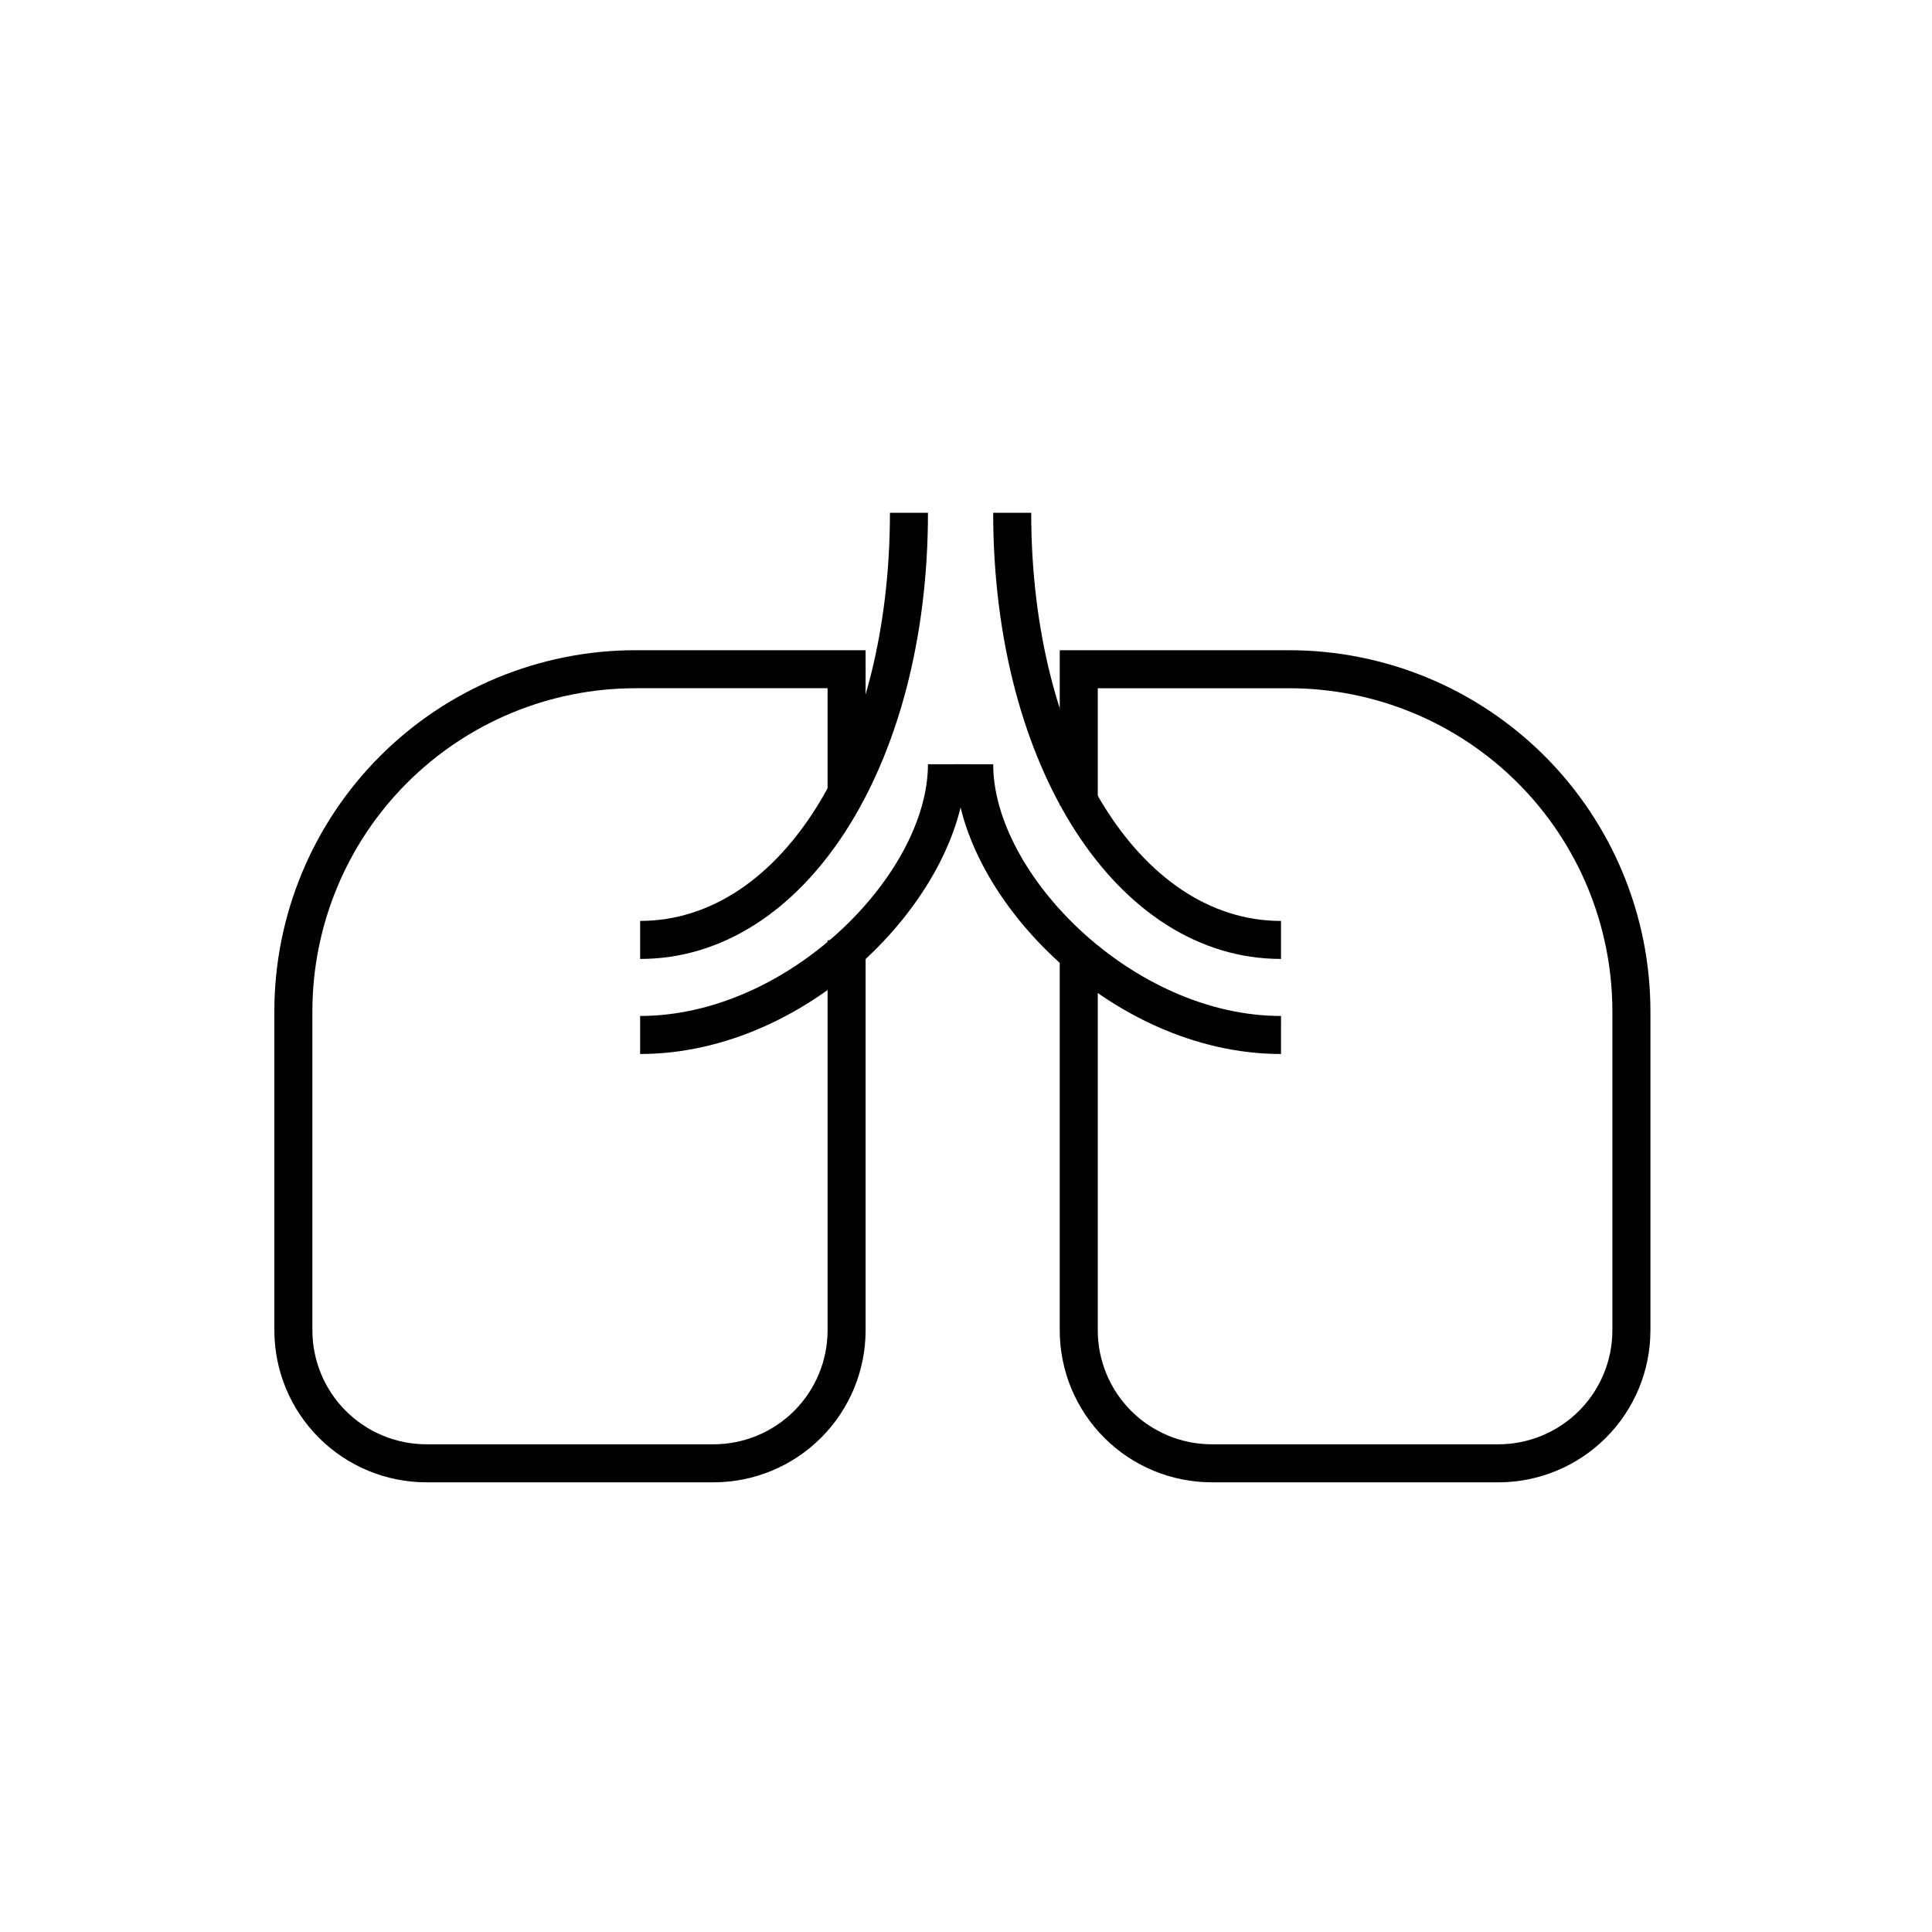
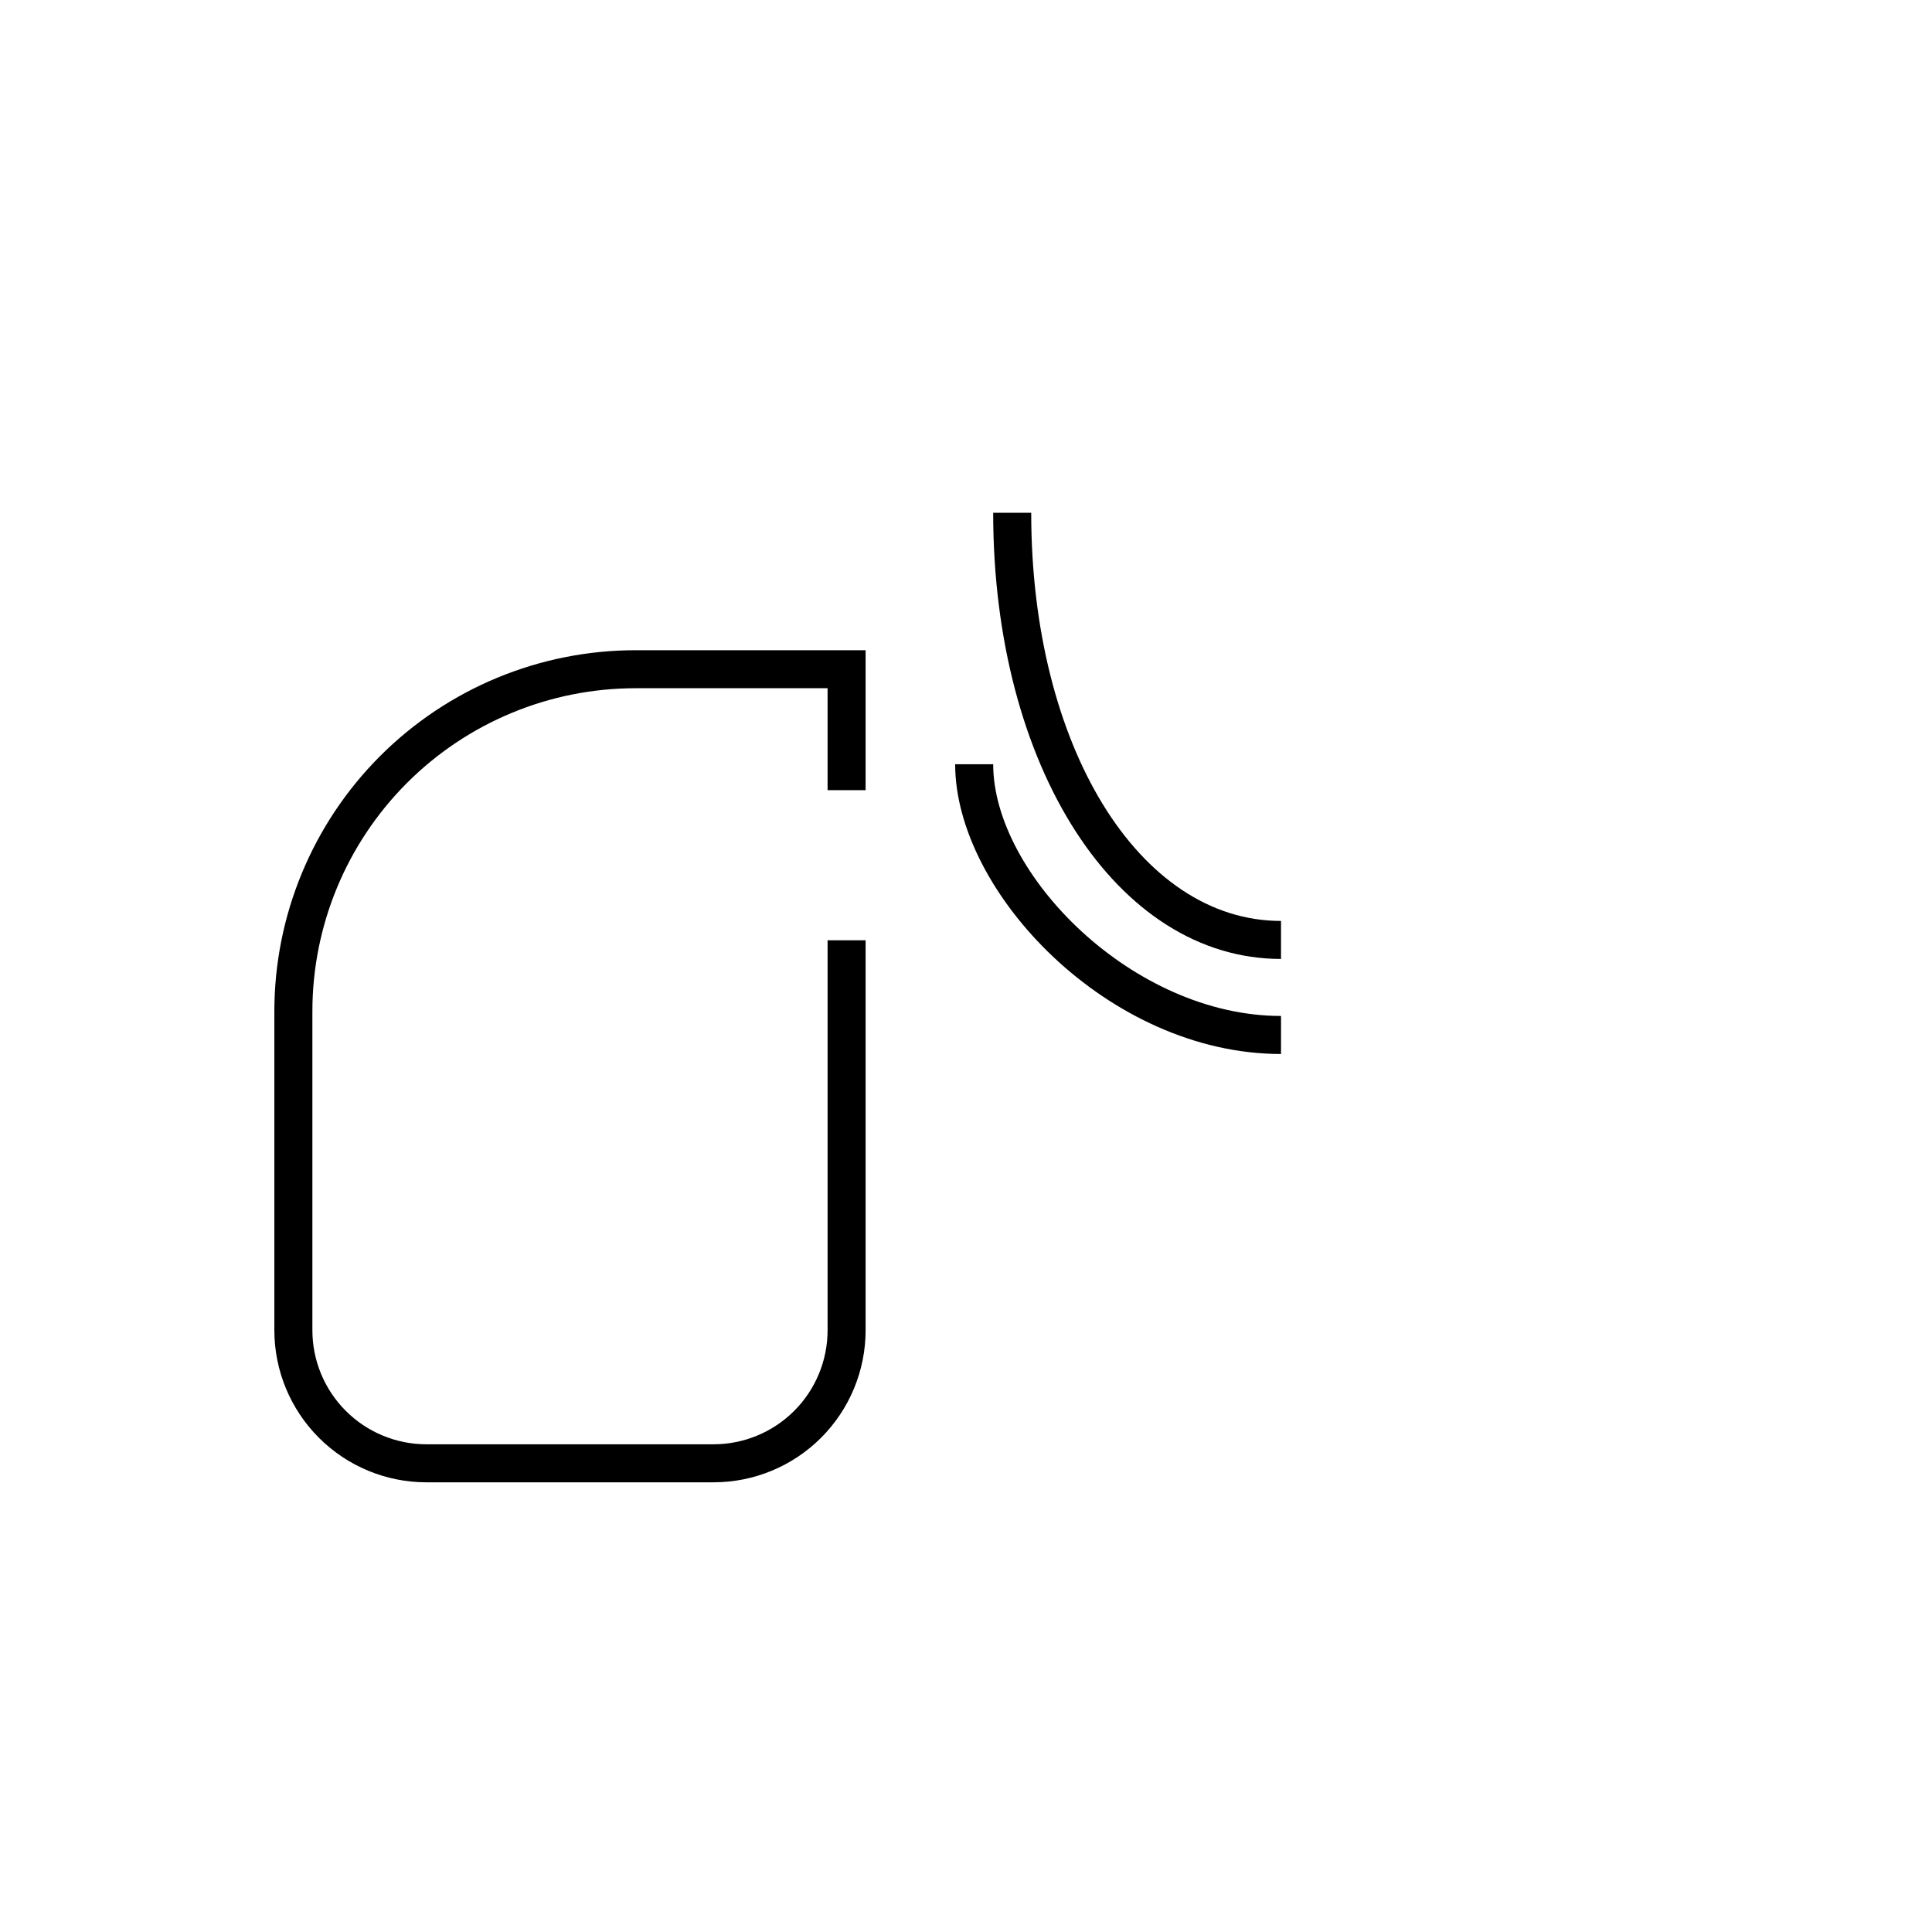
<svg xmlns="http://www.w3.org/2000/svg" fill="#000000" width="800px" height="800px" version="1.1" viewBox="144 144 512 512">
  <g>
    <path d="m333.09 536.83h-76.078c-10.688 0-20.938-4.246-28.496-11.805-7.559-7.559-11.809-17.809-11.809-28.5v-84.488c0-25.387 10.086-49.734 28.039-67.688 17.949-17.949 42.301-28.035 67.688-28.035h60.961v37.082h-10.078v-27.008h-50.883c-22.715 0-44.5 9.023-60.562 25.086s-25.086 37.848-25.086 60.562v84.488c0 8.02 3.184 15.707 8.852 21.375 5.672 5.668 13.359 8.855 21.375 8.855h76.078c8.016 0 15.703-3.188 21.375-8.855 5.668-5.668 8.852-13.355 8.852-21.375v-103.33h10.078v103.33c0 10.691-4.246 20.941-11.805 28.5s-17.812 11.805-28.5 11.805z" />
-     <path d="m313.64 398.13v-10.078c37.738 0.004 66.203-46.5 66.203-108.16h10.078c-0.004 67.41-32.801 118.24-76.281 118.24z" />
    <path d="m483.48 398.13c-43.48 0-76.277-50.836-76.277-118.24h10.078c0 61.668 28.465 108.17 66.199 108.17z" />
-     <path d="m313.64 423.32v-10.078c39.297 0 76.277-37.586 76.277-66.703h10.078c0 33.855-40.66 76.781-86.355 76.781z" />
    <path d="m483.48 423.32c-45.695 0-86.352-42.926-86.352-76.781h10.078c0 29.121 36.98 66.703 76.277 66.703z" />
-     <path d="m541.07 536.83h-75.926c-10.688 0-20.941-4.246-28.5-11.805s-11.805-17.809-11.805-28.5v-98.293h10.078v98.293c0 8.02 3.184 15.707 8.852 21.375 5.668 5.668 13.359 8.855 21.375 8.855h75.926c8.016 0 15.703-3.188 21.375-8.855 5.668-5.668 8.852-13.355 8.852-21.375v-84.488c0-22.715-9.023-44.5-25.086-60.562s-37.848-25.086-60.562-25.086h-50.73v31.035h-10.078v-41.109h60.809c25.391 0 49.738 10.086 67.688 28.035 17.953 17.953 28.039 42.301 28.039 67.688v84.488c0 10.691-4.246 20.941-11.805 28.5s-17.812 11.805-28.5 11.805z" />
  </g>
</svg>